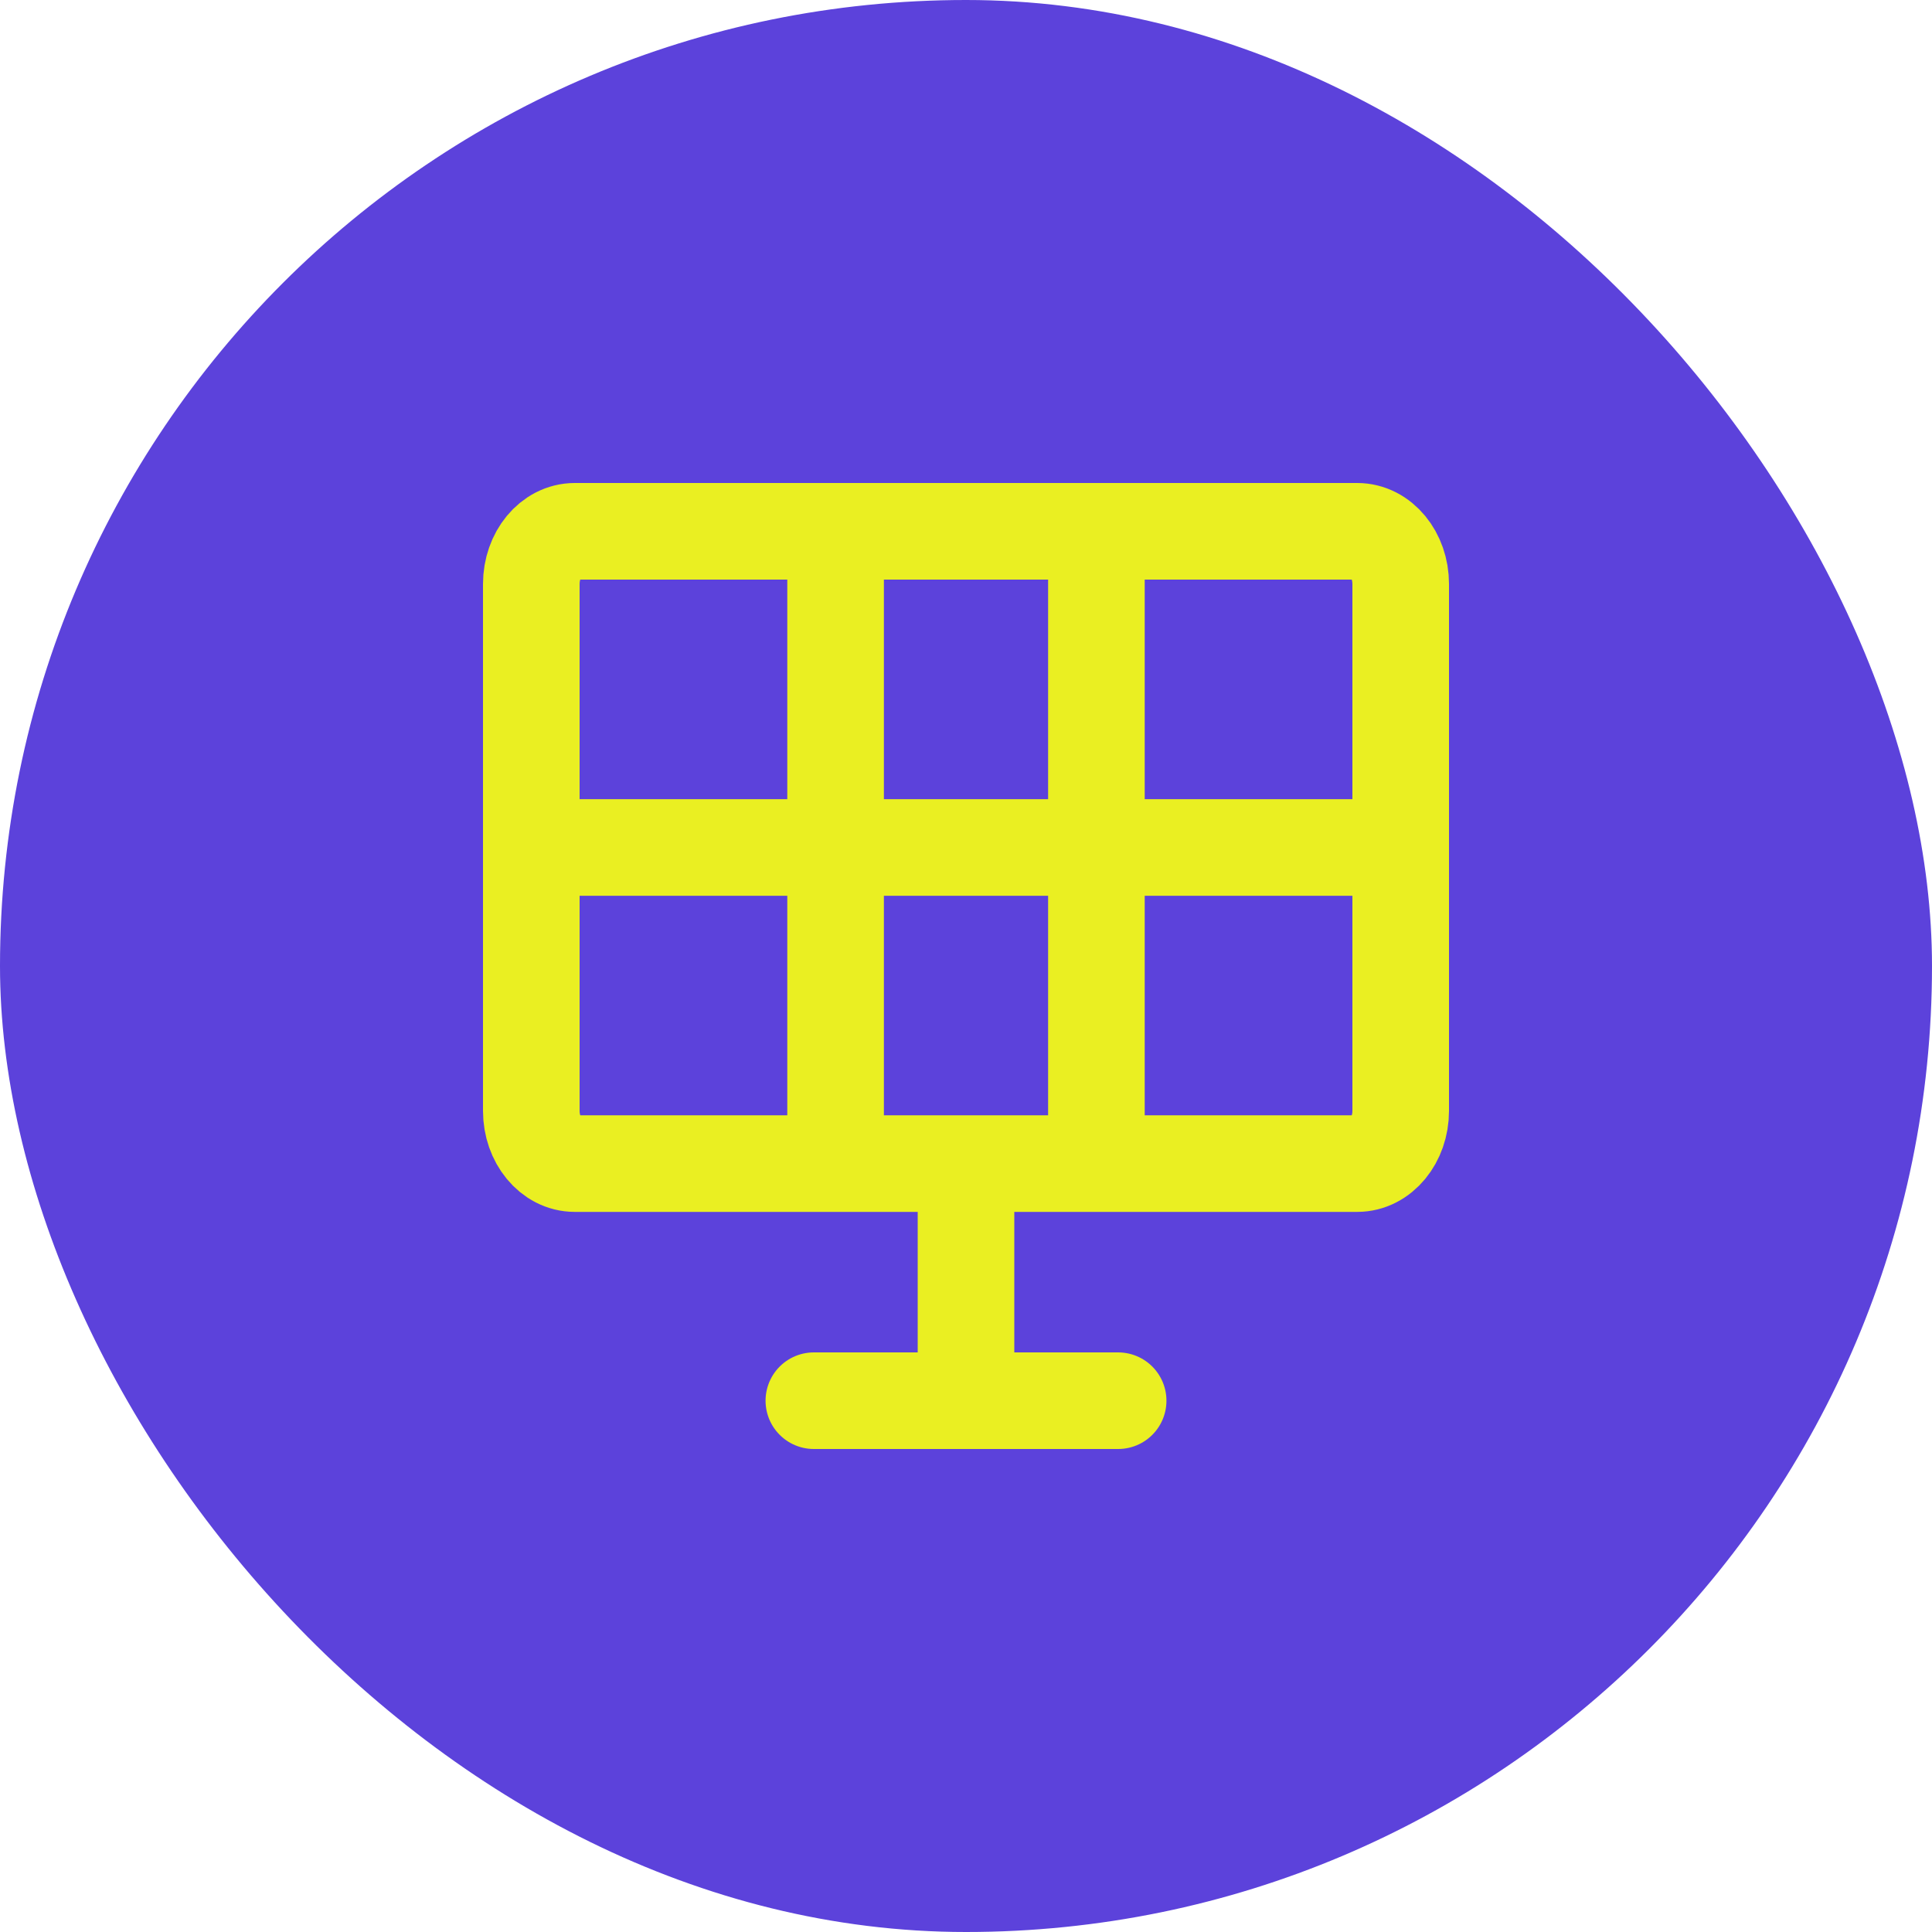
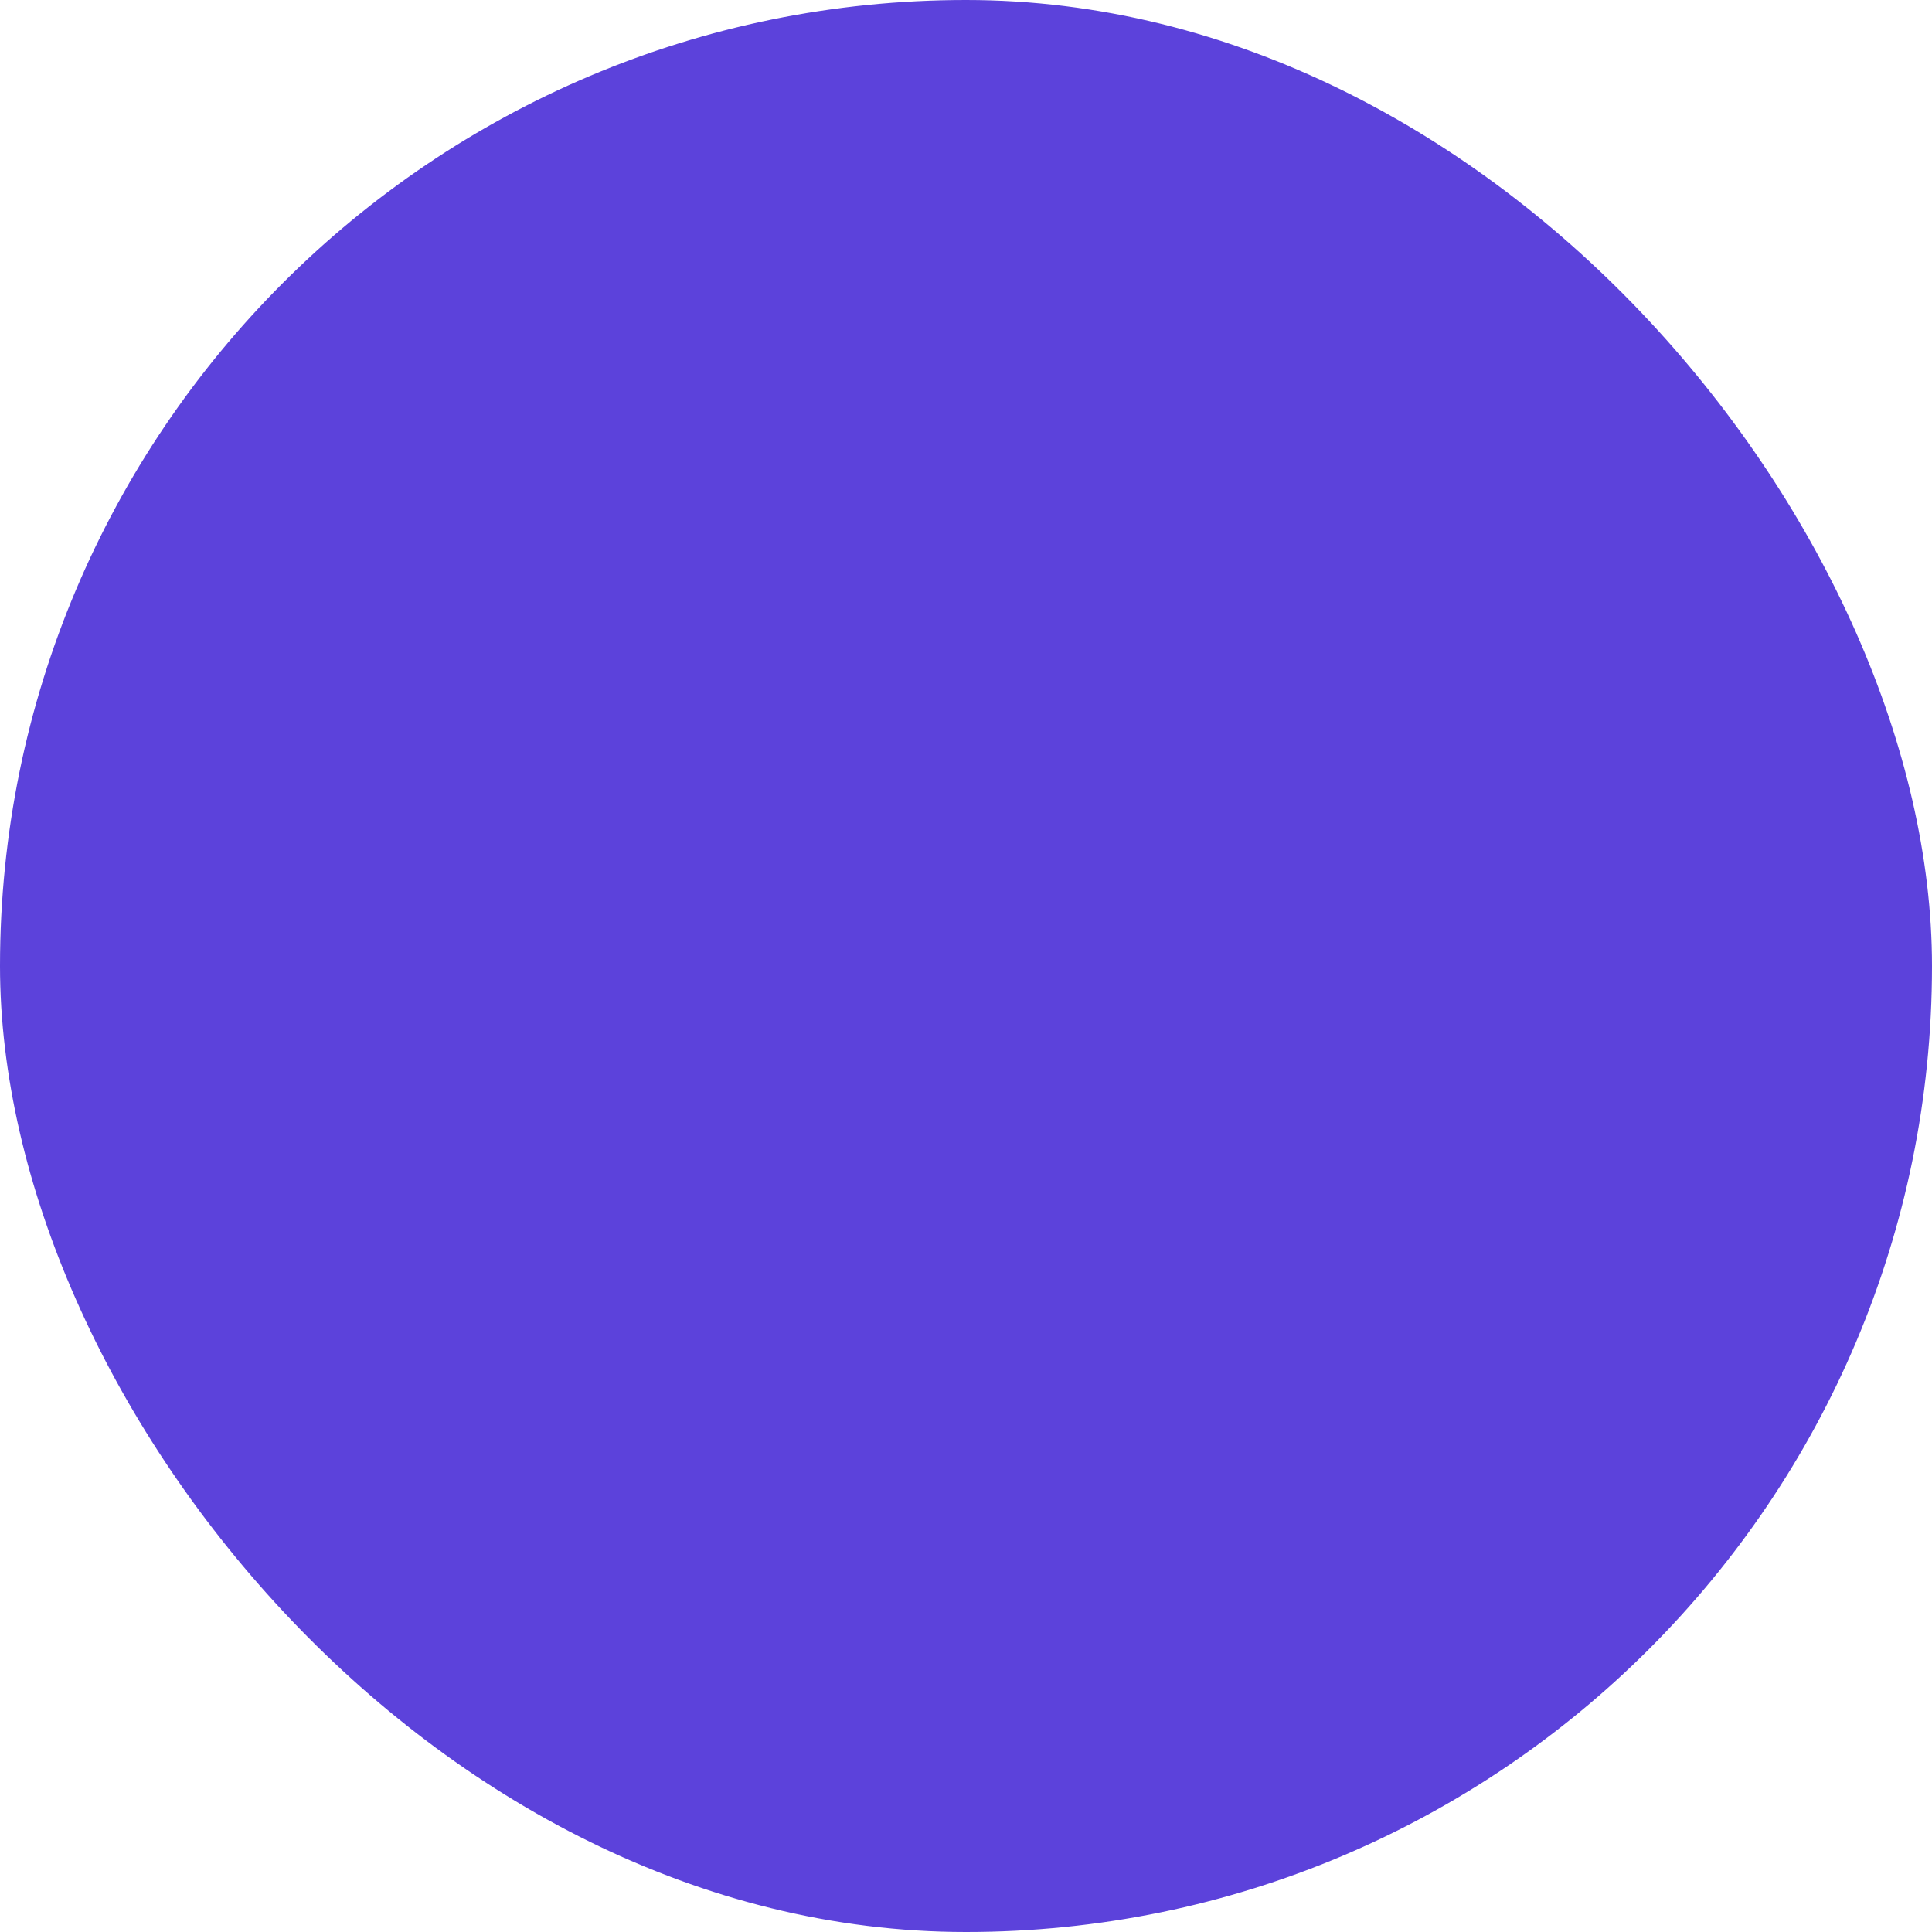
<svg xmlns="http://www.w3.org/2000/svg" width="40" height="40" viewBox="0 0 40 40" fill="none">
  <rect width="40" height="40" rx="20" fill="#5C42DB" />
-   <path d="M22.7 24.091V11M17.3 24.091V11M28.1 17.546H11.9M20 29V24.091M23.15 29H16.85M11.9 11H28.1C28.597 11 29 11.488 29 12.091V23C29 23.602 28.597 24.091 28.1 24.091H11.9C11.403 24.091 11 23.602 11 23V12.091C11 11.488 11.403 11 11.9 11Z" stroke="#EAEF22" stroke-width="2" stroke-linecap="round" />
</svg>